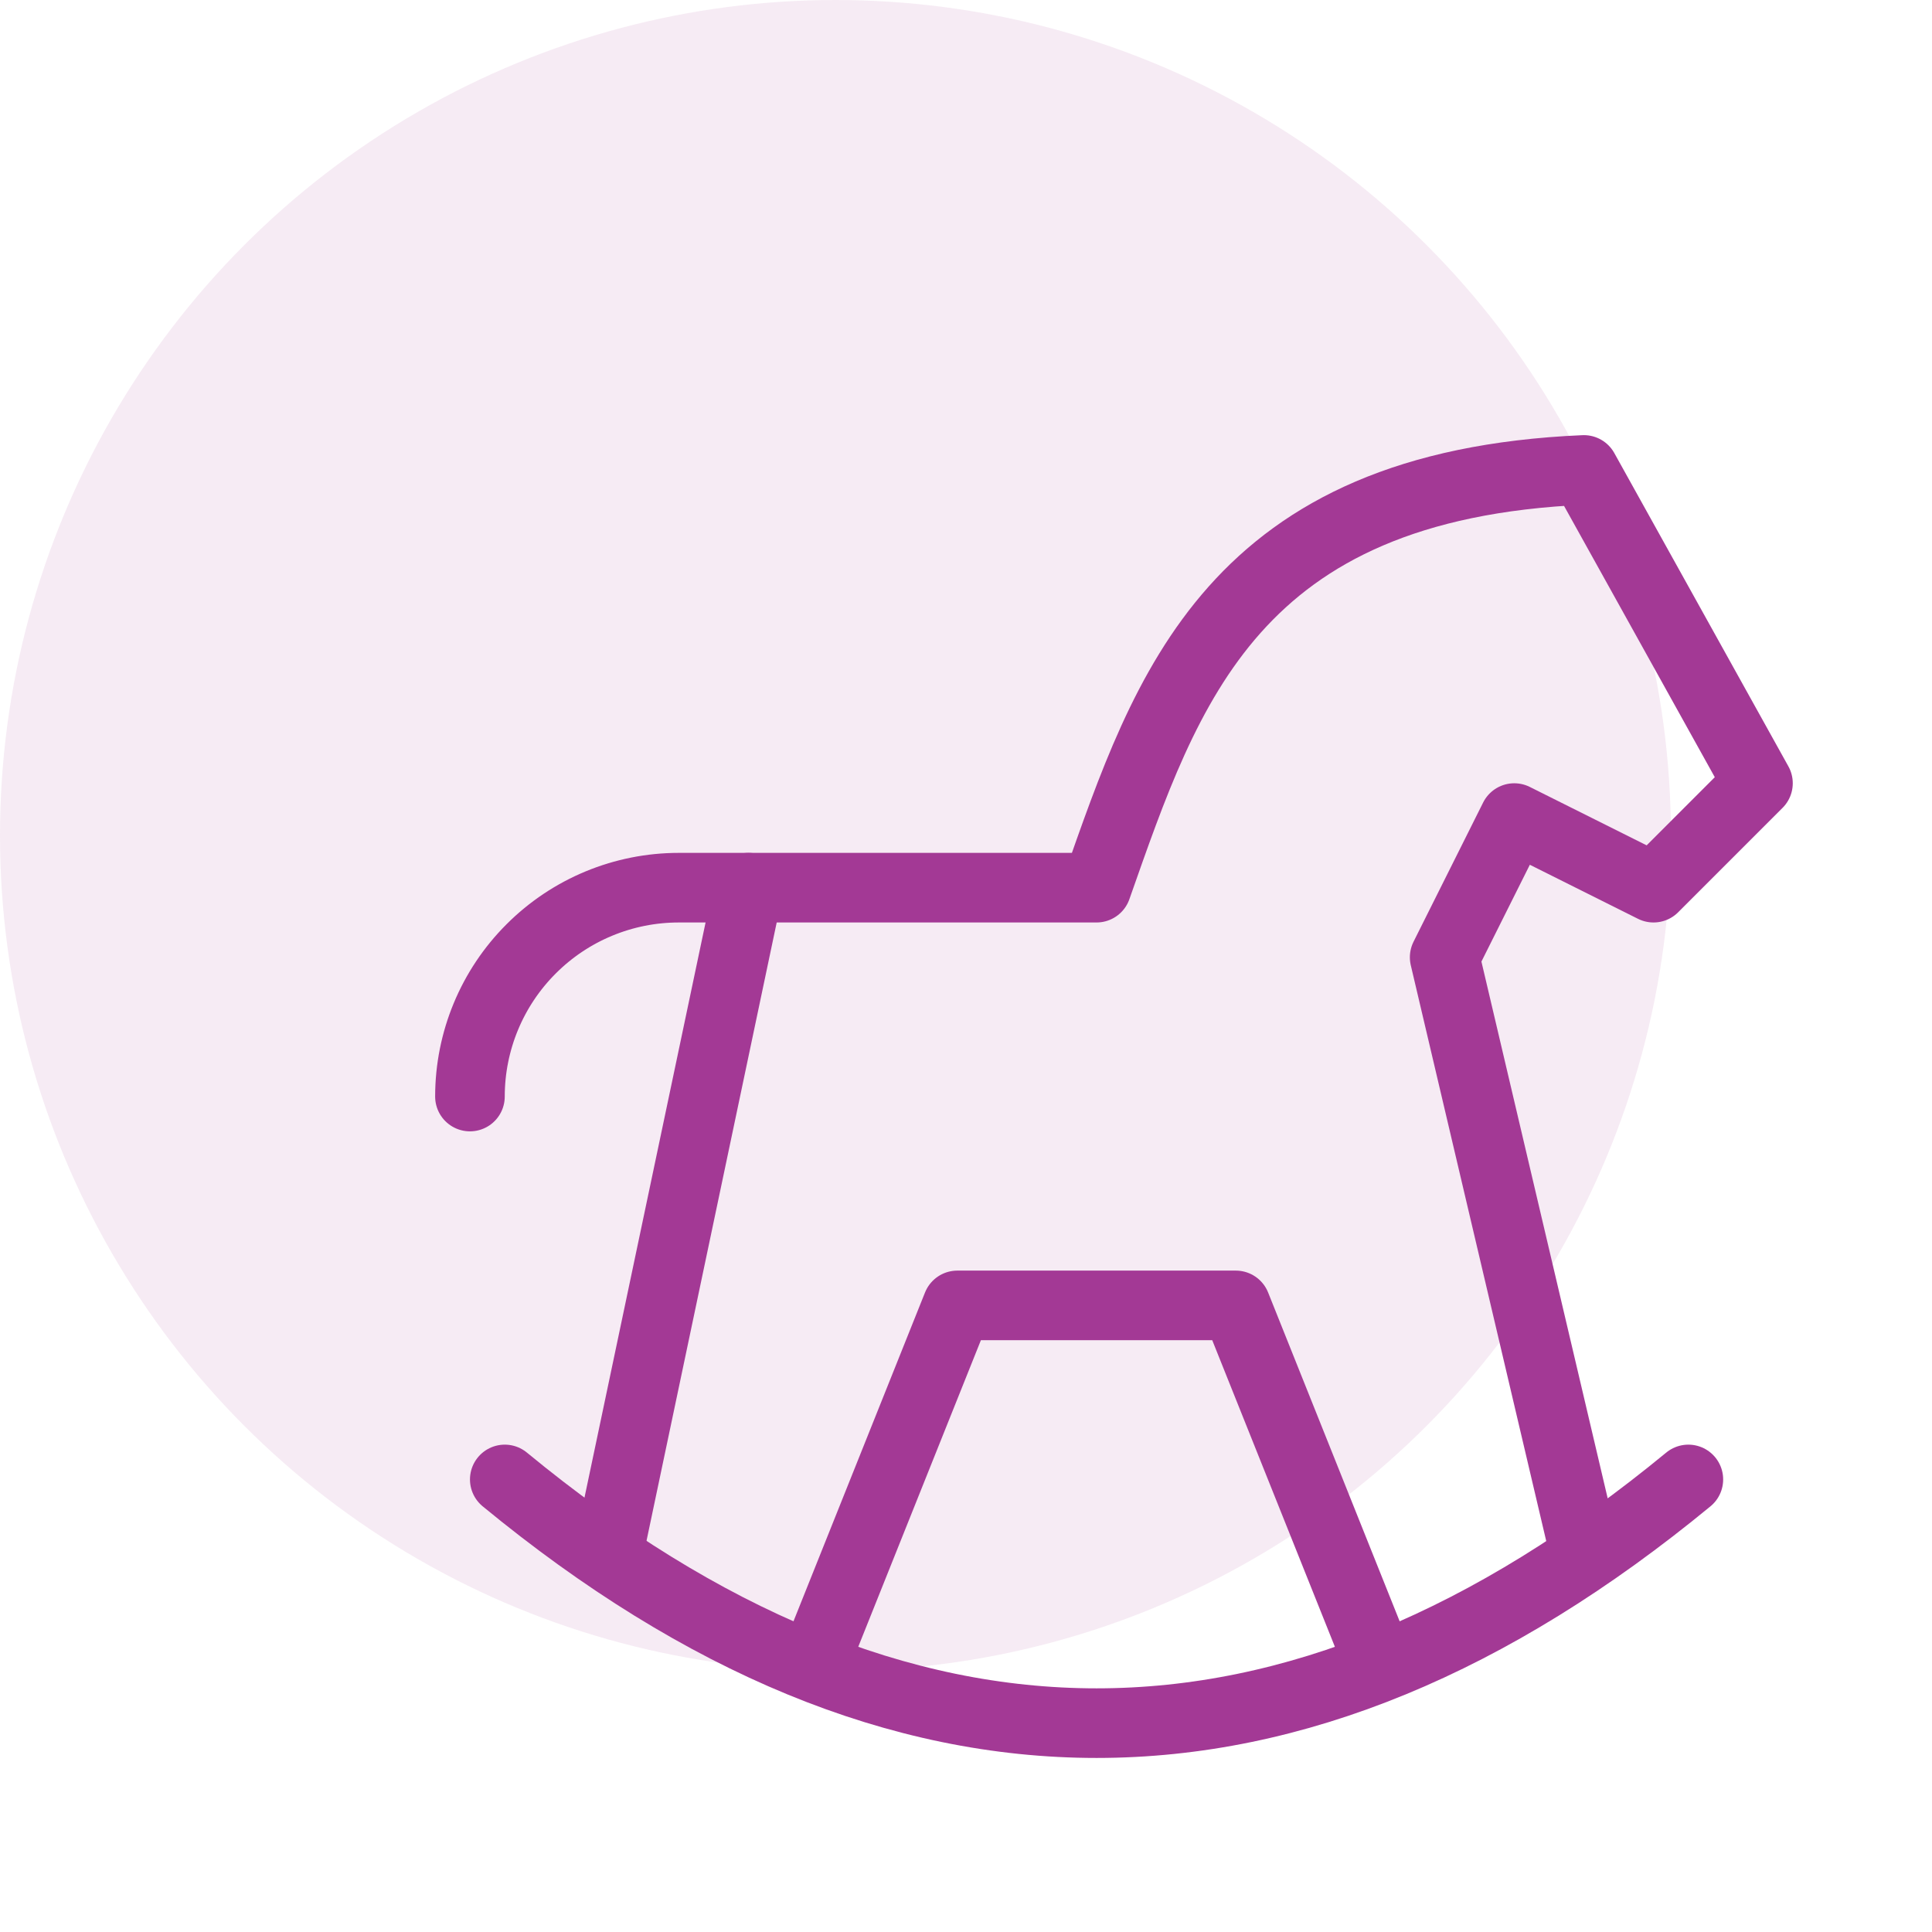
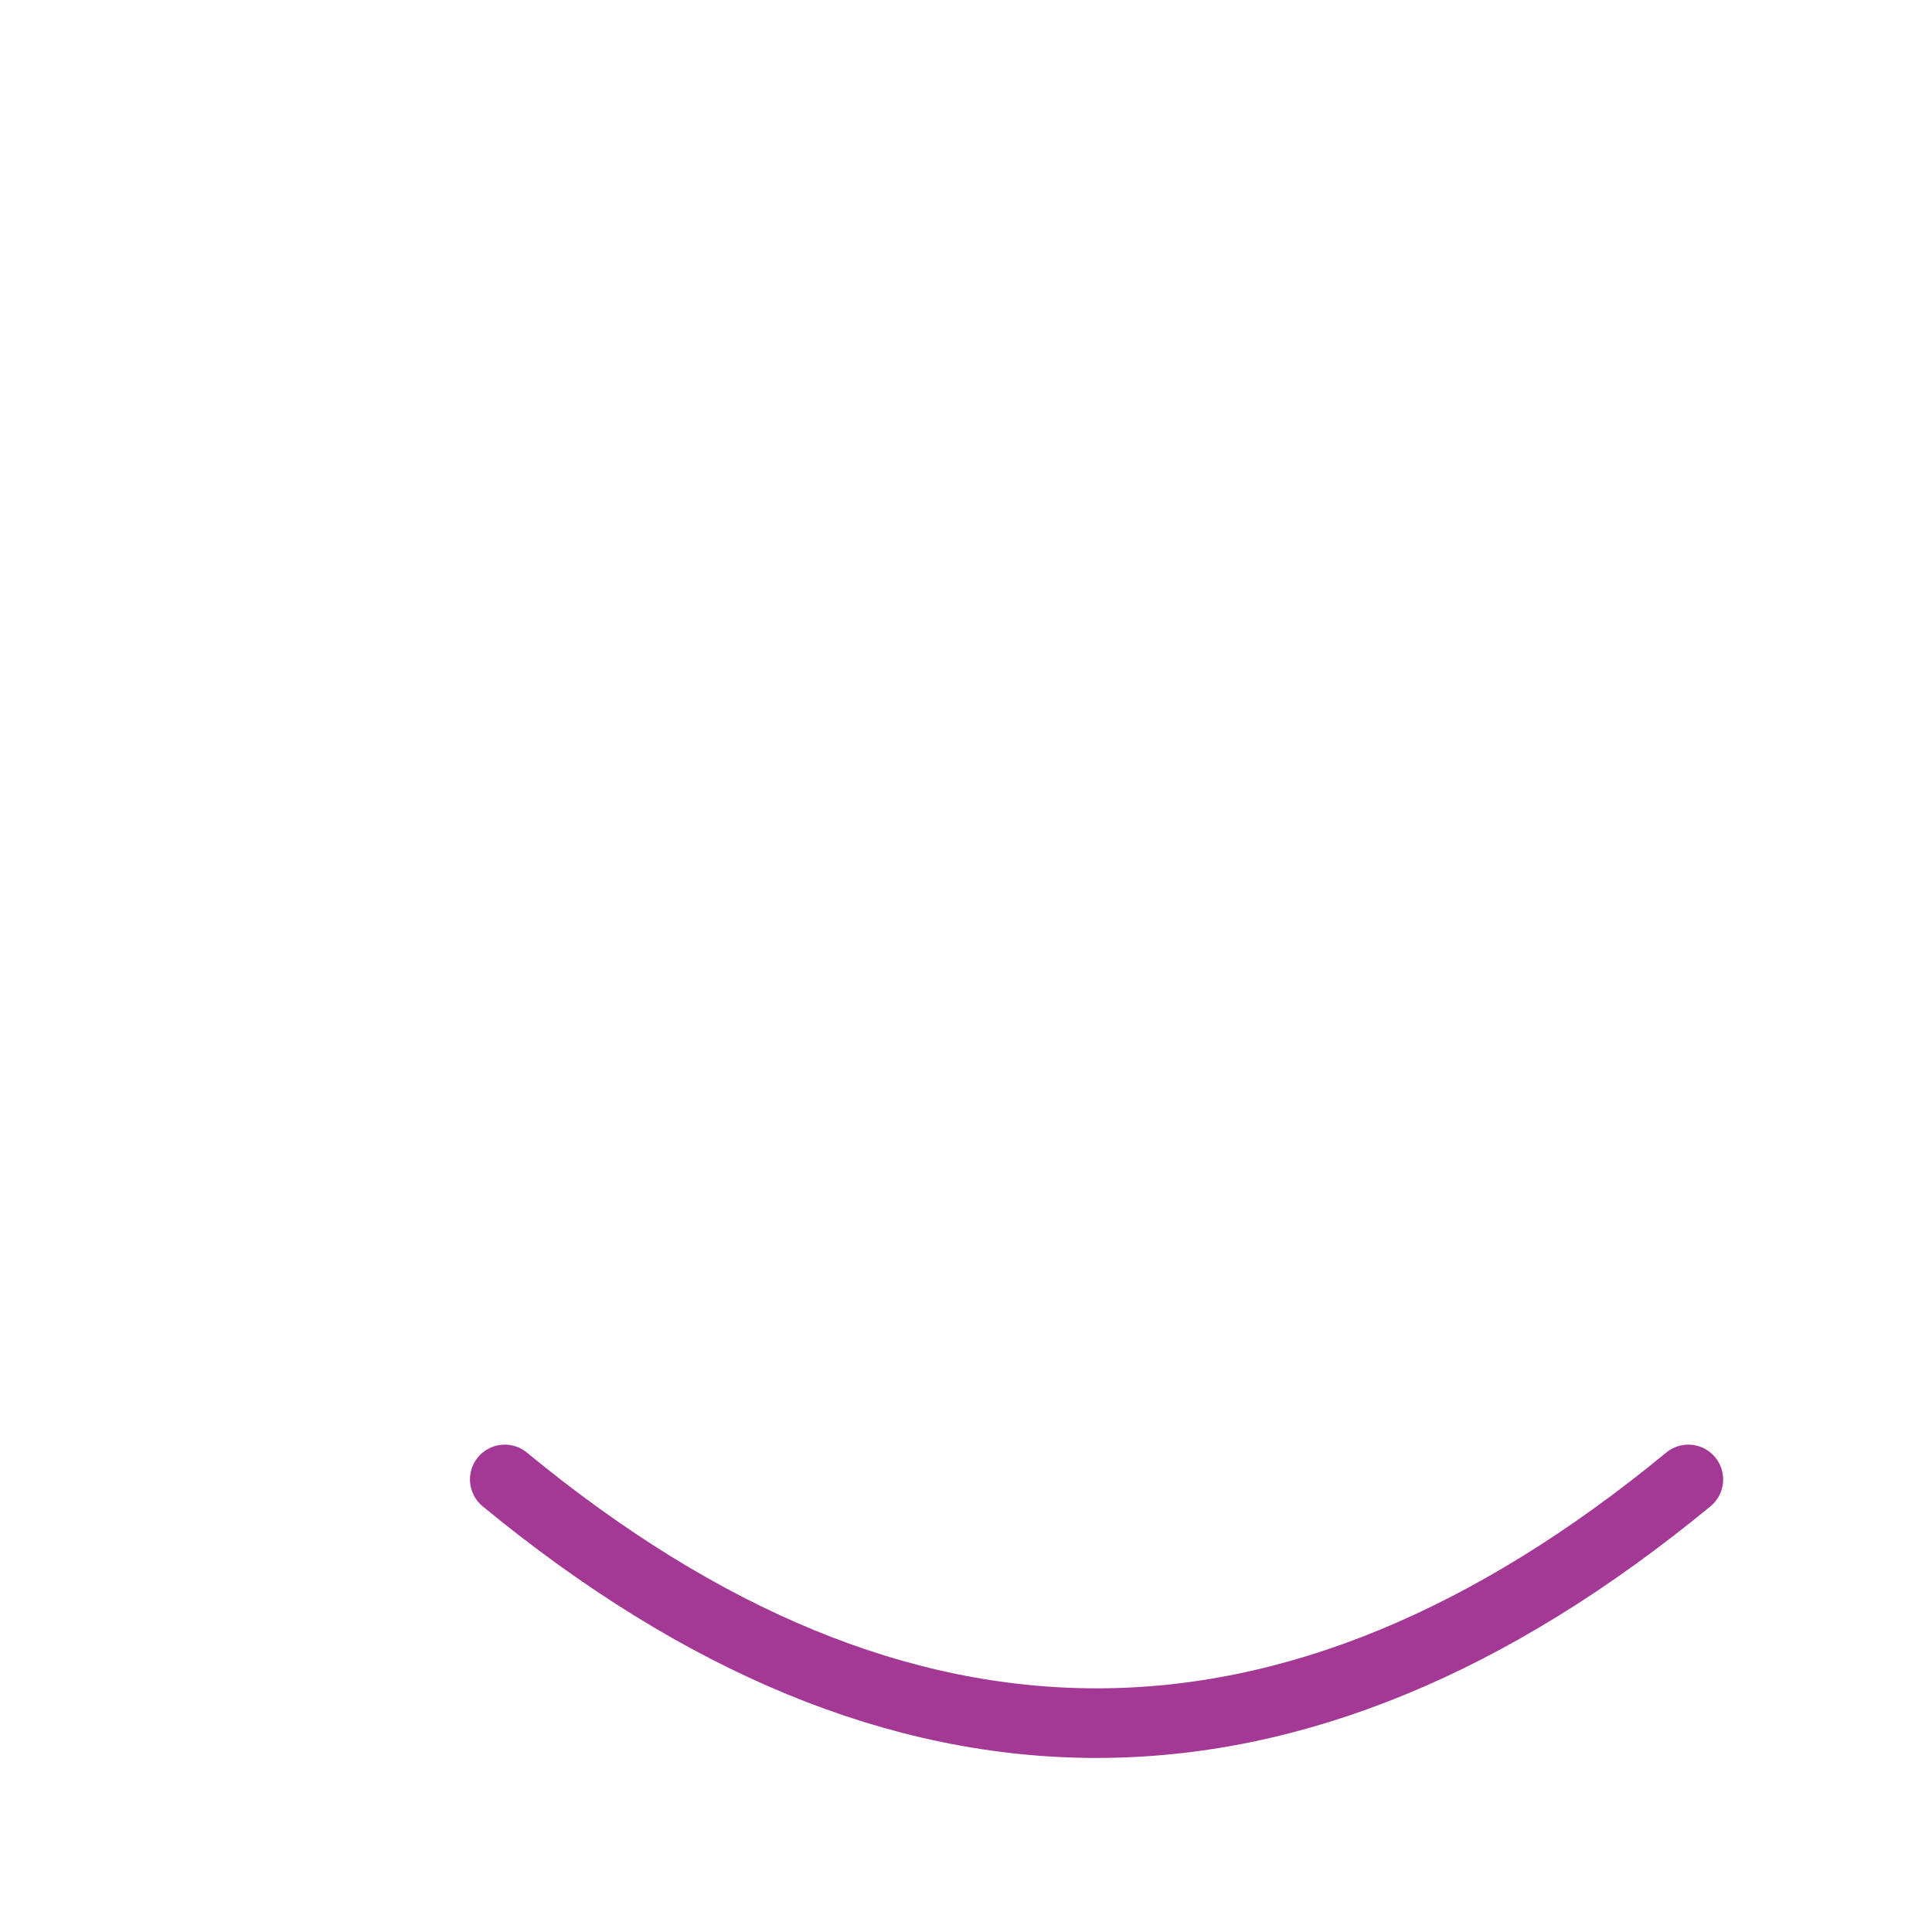
<svg xmlns="http://www.w3.org/2000/svg" width="37" height="37" viewBox="0 0 37 37" fill="none">
-   <circle cx="16" cy="16" r="16" fill="#A33995" fill-opacity="0.1" />
  <path d="M9.667 28.333C17.223 34.556 24.778 34.556 32.334 28.333" stroke="#A33995" stroke-width="1.333" stroke-linecap="round" stroke-linejoin="round" />
-   <path d="M30.333 29.667L27.667 18.333L29 15.667L31.667 17L33.667 15L30.333 9C23.597 9.291 22.347 13.177 21 17H13C11.939 17 10.922 17.421 10.172 18.172C9.421 18.922 9 19.939 9 21" stroke="#A33995" stroke-width="1.333" stroke-linecap="round" stroke-linejoin="round" />
-   <path d="M11.667 29.667L14.334 17" stroke="#A33995" stroke-width="1.333" stroke-linecap="round" stroke-linejoin="round" />
-   <path d="M15.667 31.667L18.334 25H23.667L26.334 31.667" stroke="#A33995" stroke-width="1.333" stroke-linecap="round" stroke-linejoin="round" />
</svg>